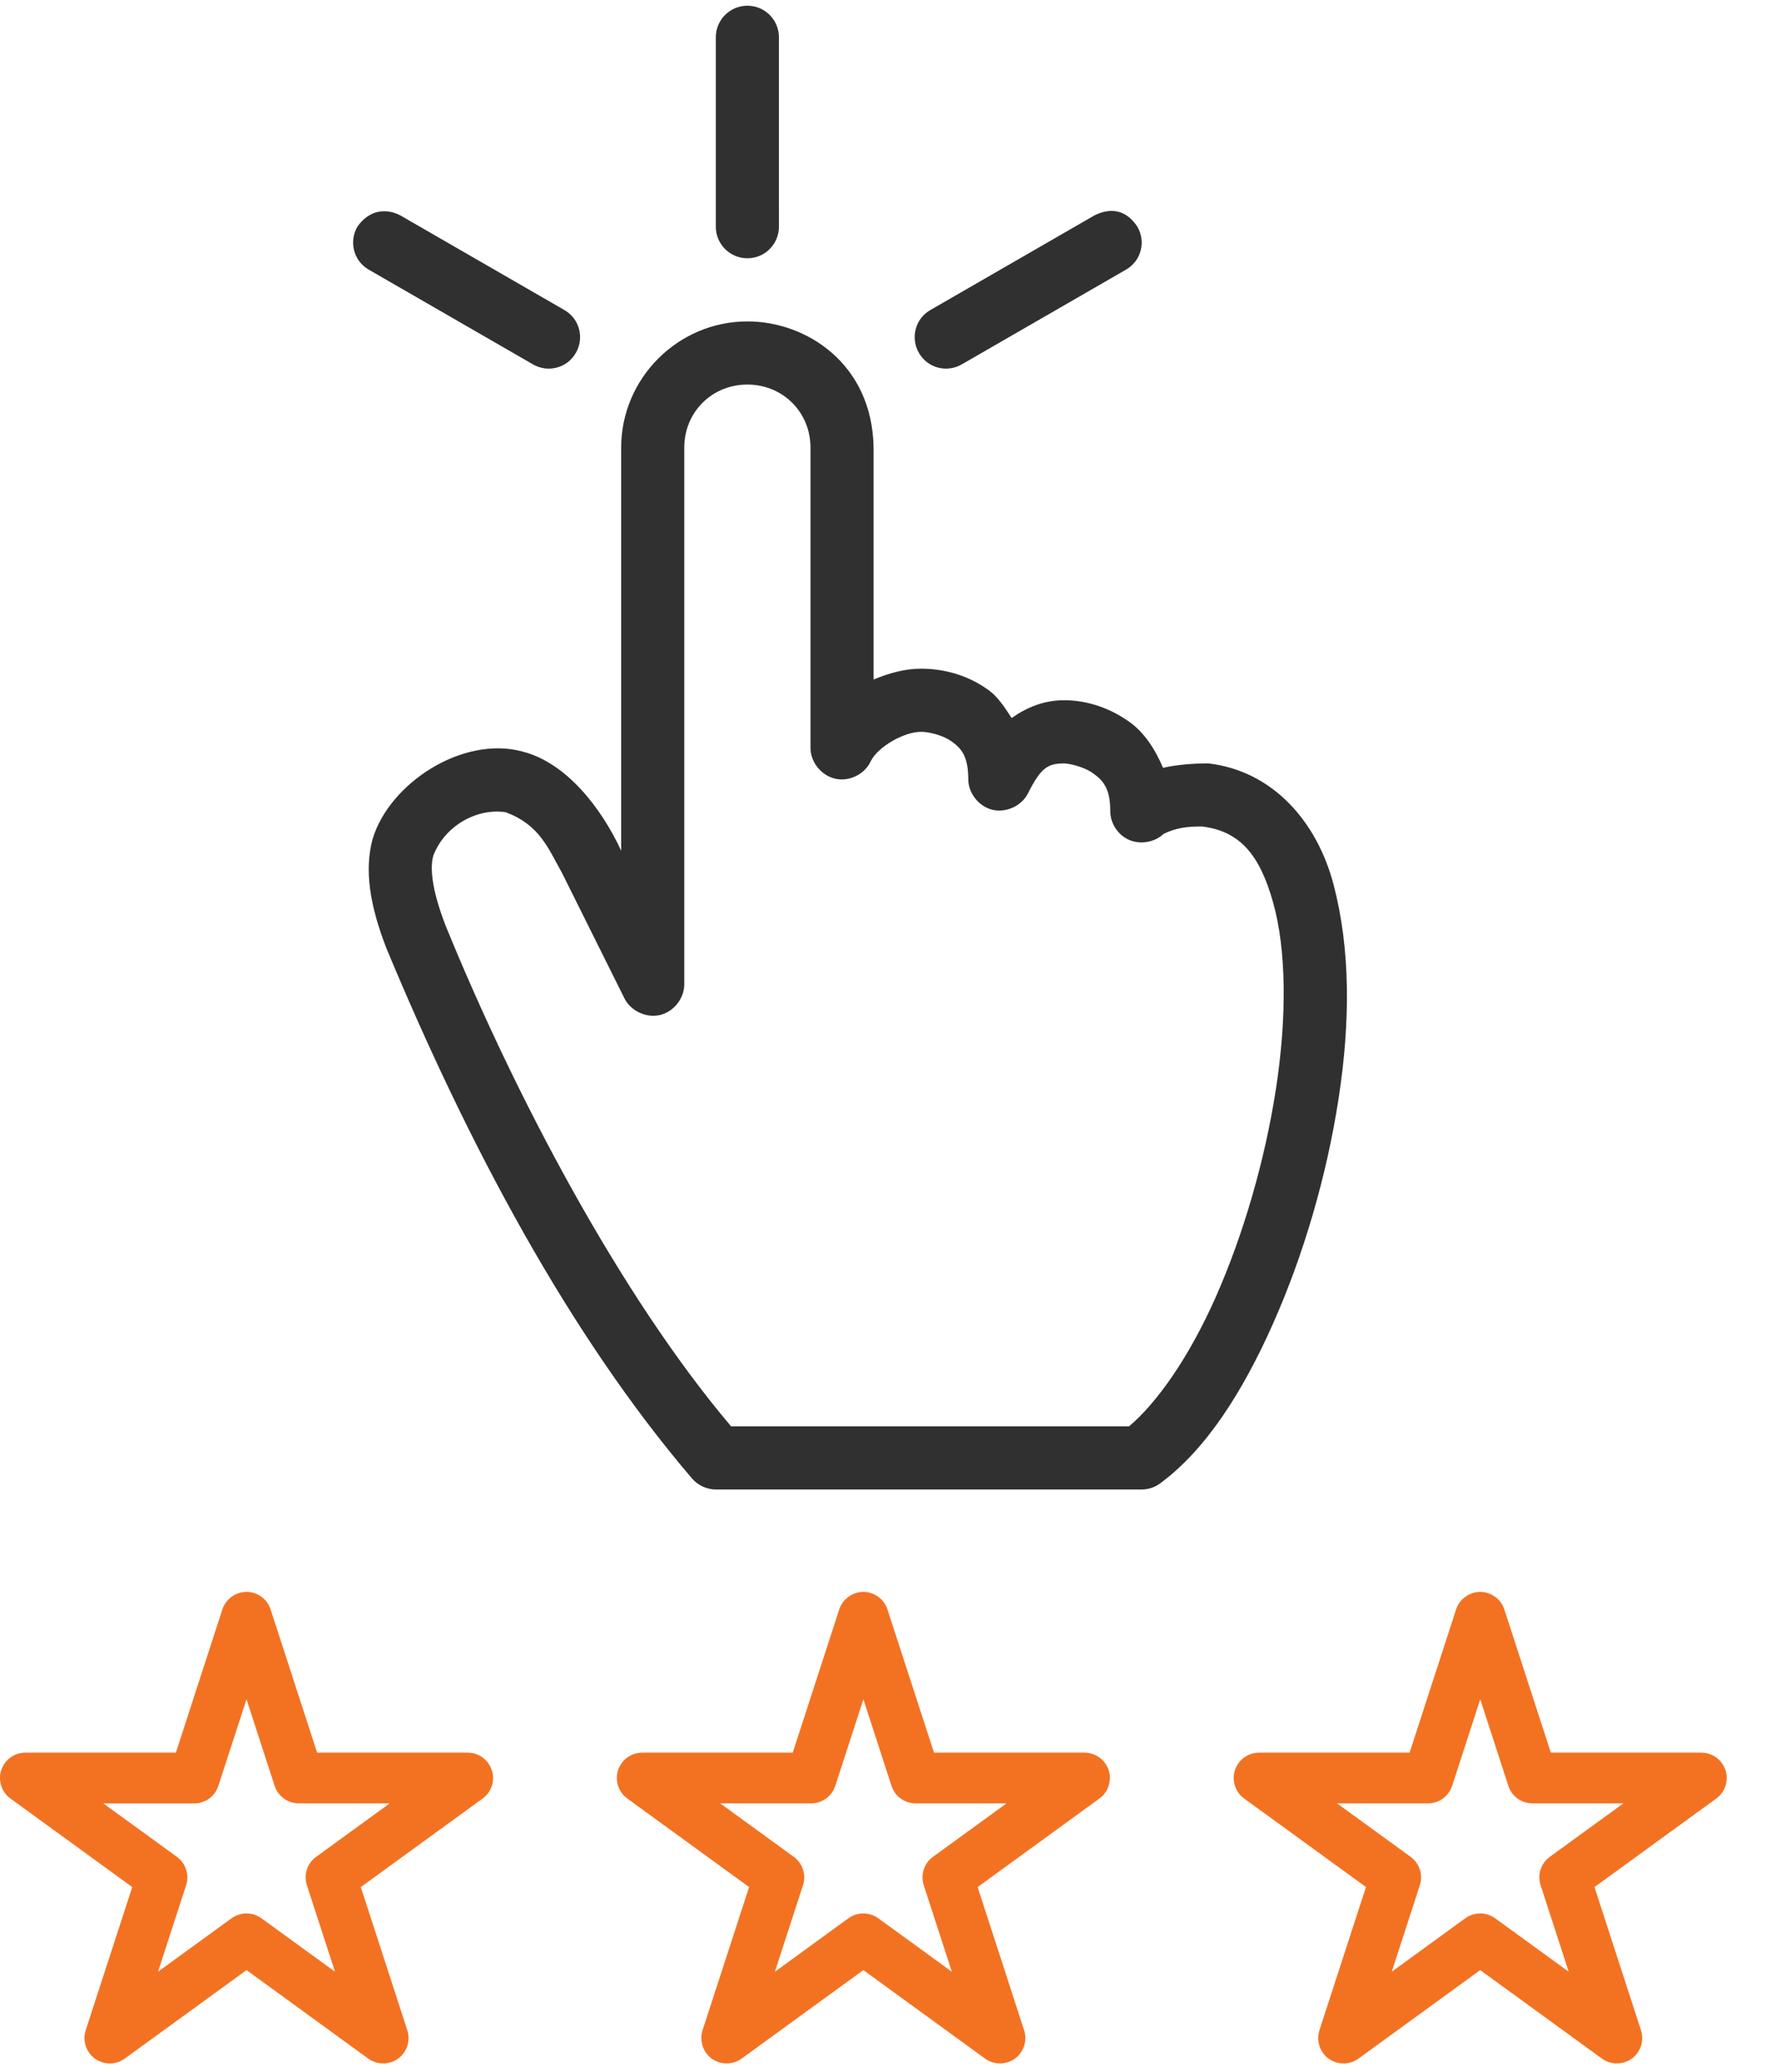
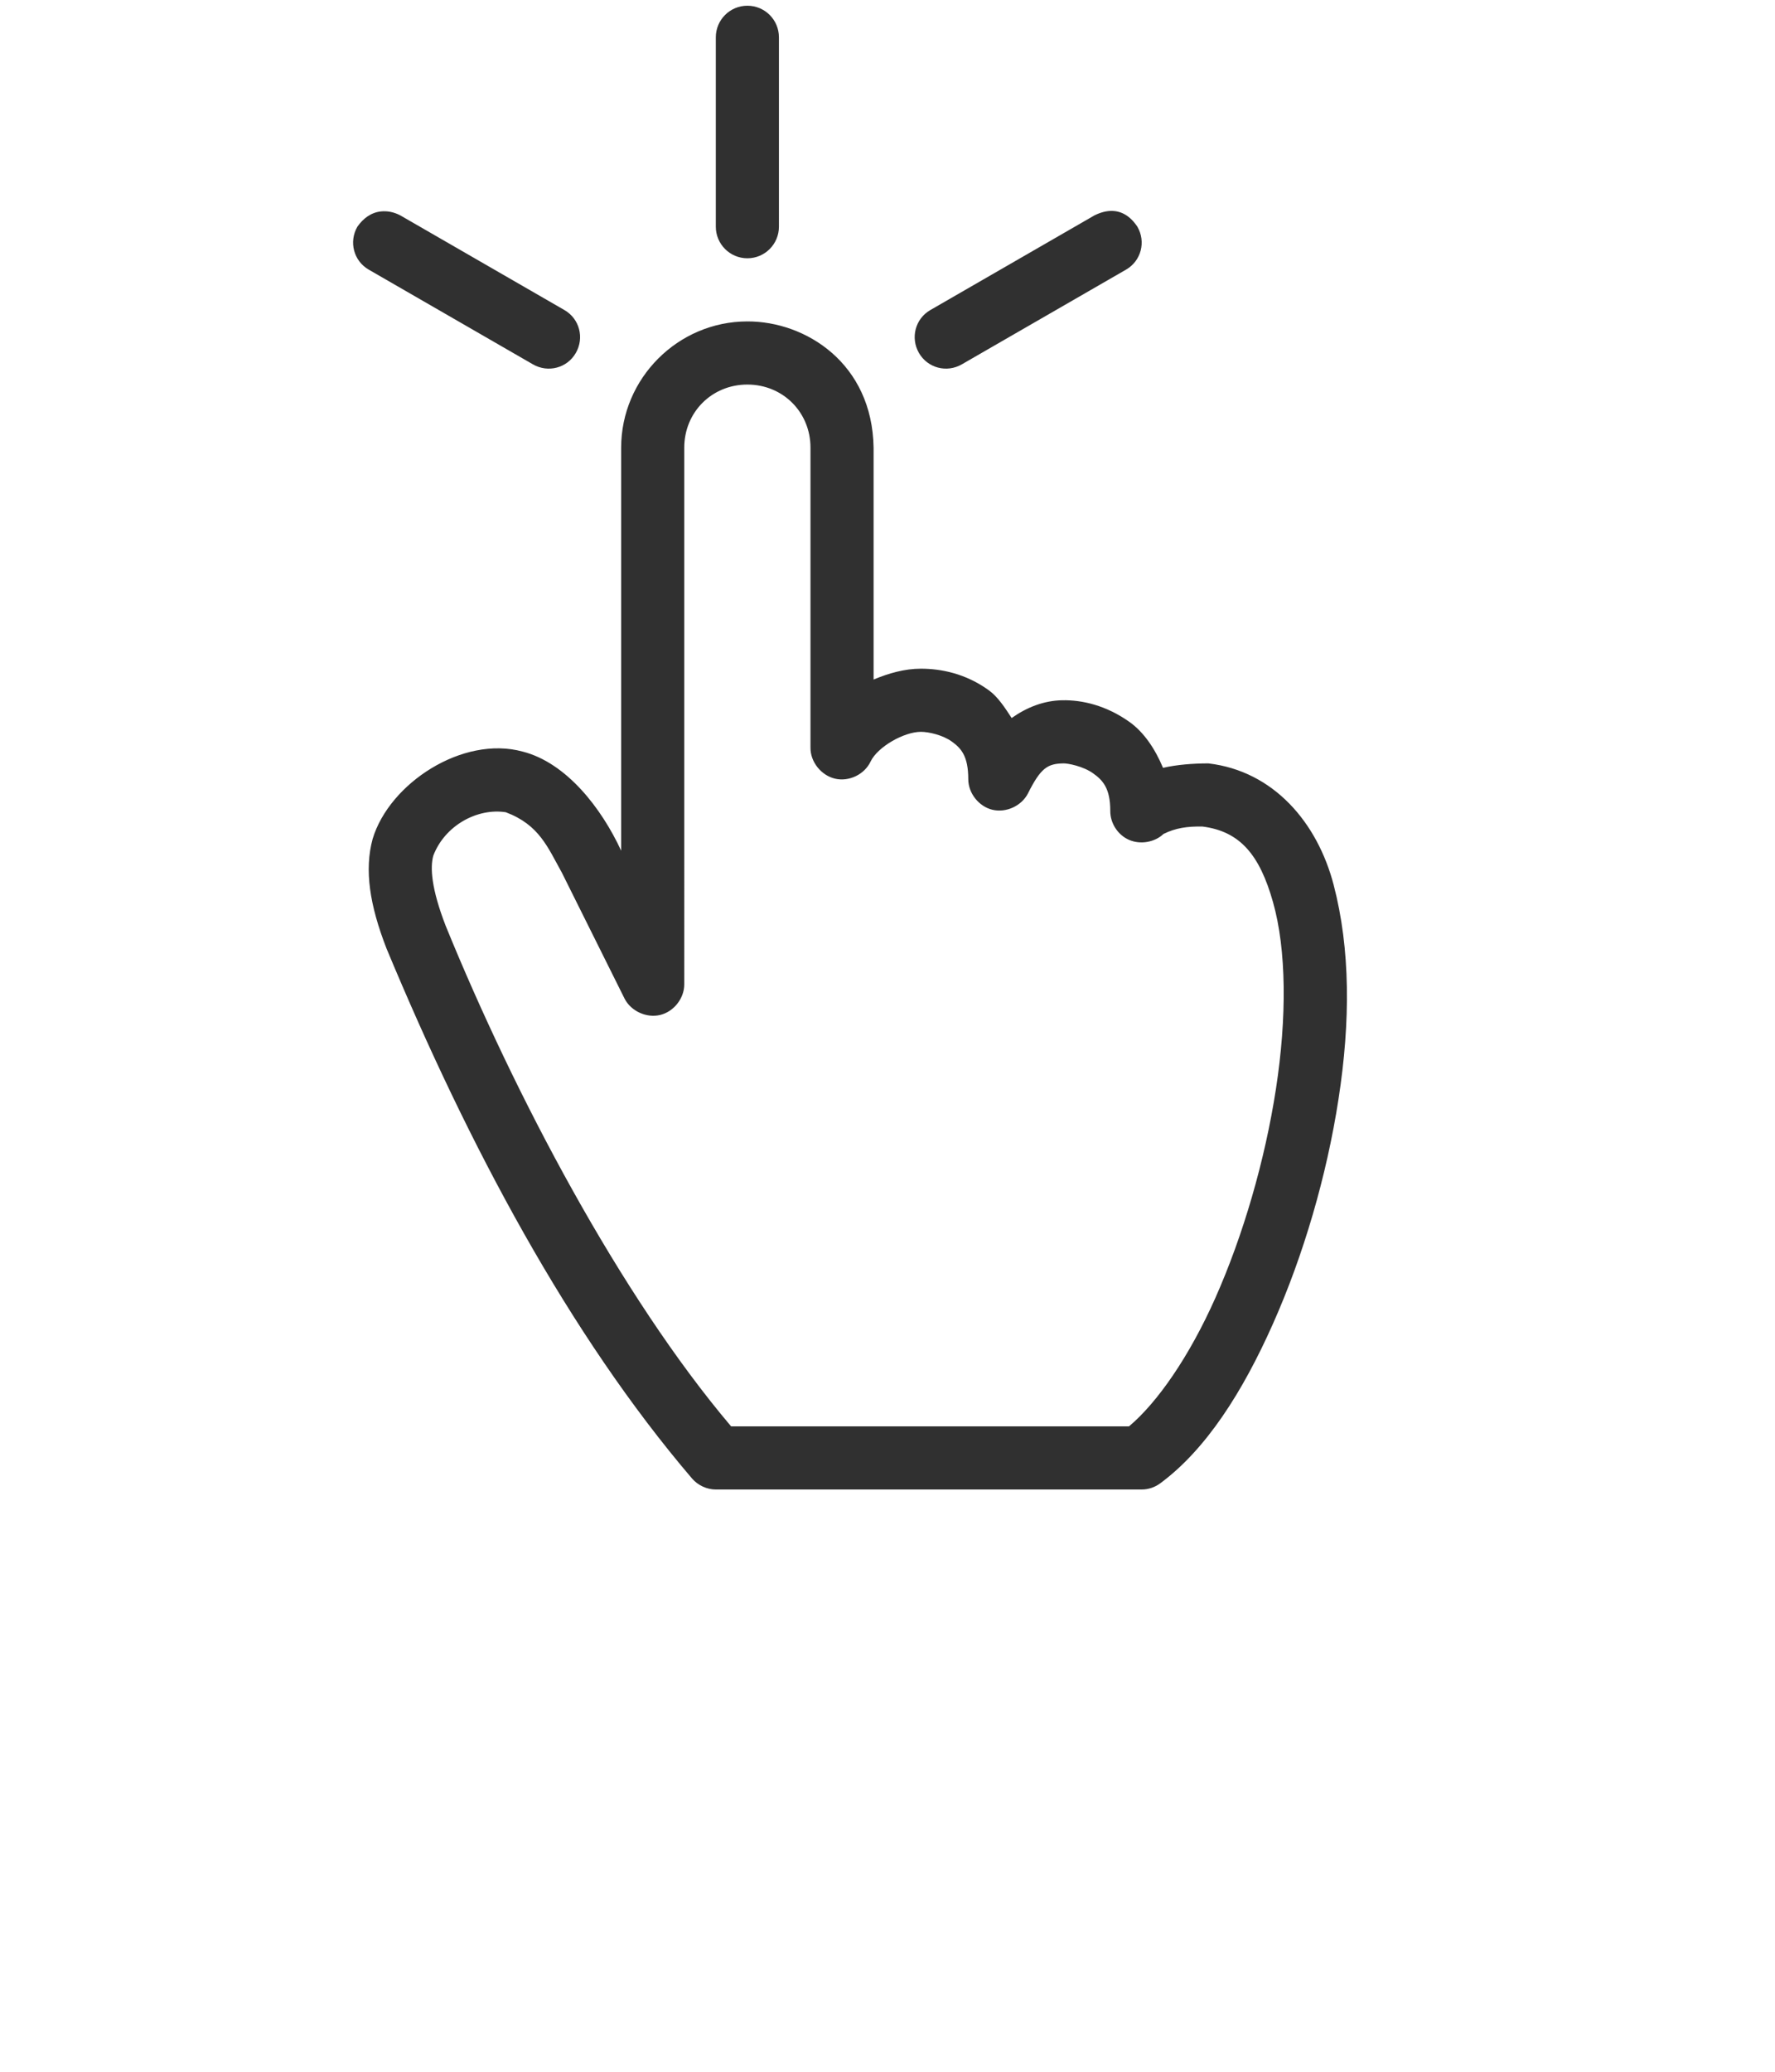
<svg xmlns="http://www.w3.org/2000/svg" width="36" height="42" viewBox="0 0 36 42">
  <g fill="none">
-     <path fill="#F37222" d="M22.485 35.886c-.069-.212-.266-.355-.49-.355h-3.052l-.944-2.904c-.068-.21-.269-.355-.489-.355-.22 0-.42.146-.489.355l-.943 2.904h-3.053c-.223 0-.42.143-.49.355-.068.212.008.444.188.575l2.47 1.795-.944 2.903c-.066.203.004.43.17.563.18.14.437.146.621.012l2.47-1.795 2.47 1.795c.193.14.465.127.644-.032.15-.134.21-.35.147-.543l-.943-2.903 2.47-1.795c.18-.13.256-.363.187-.575zm-3.563 1.757c-.18.131-.256.363-.187.575l.57 1.754-1.493-1.084c-.178-.13-.426-.13-.604 0l-1.492 1.084.57-1.754c.069-.212-.007-.444-.187-.575l-1.492-1.084h1.844c.223 0 .42-.143.49-.355l.57-1.755.57 1.755c.068.212.266.355.488.355h1.845l-1.492 1.084zM34.996 35.886c-.07-.212-.267-.355-.49-.355h-3.052l-.944-2.904c-.068-.21-.269-.355-.489-.355-.22 0-.42.146-.489.355l-.943 2.904h-3.053c-.223 0-.42.143-.49.355-.068.212.007.444.188.575l2.47 1.794-.944 2.904c-.066.203.003.43.17.563.18.14.437.146.621.012l2.47-1.795 2.47 1.795c.193.14.465.127.643-.032.152-.134.21-.35.148-.543l-.943-2.903 2.47-1.795c.18-.131.255-.363.187-.575zm-3.564 1.757c-.18.131-.255.363-.186.575l.57 1.754-1.493-1.084c-.18-.13-.424-.13-.604 0l-1.492 1.084.57-1.754c.068-.212-.007-.444-.187-.575l-1.493-1.084h1.845c.223 0 .42-.143.49-.355l.57-1.755.57 1.755c.068.212.265.355.488.355h1.845l-1.493 1.084zM9.974 35.886c-.069-.212-.266-.355-.489-.355H6.432l-.944-2.904c-.068-.212-.266-.355-.488-.355-.223 0-.42.143-.49.355l-.943 2.904H.514c-.223 0-.42.143-.489.355s.007.444.187.575l2.47 1.795-.944 2.903c-.068.212.007.444.187.575.18.13.424.13.604 0L5 39.939l2.47 1.795c.194.14.465.127.644-.032.151-.134.21-.35.147-.543l-.943-2.903 2.47-1.795c.18-.13.256-.363.187-.575zm-3.563 1.757c-.18.131-.256.363-.187.575l.57 1.754-1.492-1.084c-.178-.13-.427-.13-.605 0l-1.492 1.084.57-1.754c.069-.212-.007-.444-.187-.575L2.096 36.56H3.94c.222 0 .42-.143.488-.355L5 34.449l.57 1.755c.07.212.267.355.49.355h1.844l-1.492 1.084z" />
    <path fill="#303030" d="M15.158.116c-.353 0-.64.286-.64.64v3.84c0 .353.287.64.64.64.354 0 .64-.287.64-.64V.756c0-.354-.286-.64-.64-.64zm7.4 4.16c-.114-.003-.235.028-.36.09l-3.33 1.92c-.306.177-.406.564-.23.87.177.306.564.407.87.23l3.33-1.92c.307-.177.407-.564.23-.87-.144-.216-.318-.315-.51-.32zm-14.83.01c-.198.02-.36.138-.48.31-.176.306-.076.693.23.87l3.33 1.92c.306.177.694.076.87-.23.177-.306.076-.693-.23-.87l-3.33-1.92c-.138-.072-.27-.092-.39-.08zm7.43 2.23c-1.407 0-2.56 1.153-2.56 2.56v8.17c-.396-.857-1.107-1.783-2-2.01-1.214-.33-2.7.642-3.04 1.77-.172.629-.06 1.345.28 2.22 1.663 3.998 3.71 7.836 6.2 10.75.12.137.299.22.48.22h8.64c.137 0 .272-.048.38-.13.922-.683 1.664-1.845 2.28-3.23.617-1.385 1.089-2.992 1.33-4.56.242-1.568.241-3.037-.1-4.34-.329-1.258-1.216-2.305-2.54-2.46-.312 0-.641.026-.92.09-.164-.393-.394-.727-.68-.93-.478-.34-.965-.447-1.36-.44-.378.006-.724.144-1.03.36-.137-.21-.279-.429-.46-.56-.474-.345-.979-.44-1.38-.44-.331 0-.652.092-.96.22v-4.7c-.027-1.713-1.378-2.563-2.56-2.56zm0 1.28c.72 0 1.28.56 1.28 1.28v6.08c-.004.29.218.565.5.63.283.065.598-.087.72-.35.142-.294.674-.6 1.02-.6.156 0 .444.064.63.2.187.135.33.294.33.76 0 .284.214.554.49.62.277.066.59-.077.72-.33.26-.52.4-.605.72-.61.089-.003.4.057.6.2.201.142.35.306.35.76-.003.25.152.49.38.59.229.1.52.051.7-.12.243-.12.481-.156.79-.15.763.097 1.16.575 1.43 1.53.274.963.284 2.34.06 3.79-.223 1.45-.665 2.97-1.23 4.24-.53 1.19-1.178 2.12-1.75 2.6h-8.07c-2.246-2.65-4.391-6.72-5.79-10.15-.29-.75-.317-1.18-.25-1.42.238-.62.901-.969 1.47-.88.68.256.85.71 1.14 1.23l1.27 2.55c.13.253.444.396.72.33.277-.066.49-.336.49-.62V9.076c0-.72.56-1.28 1.28-1.28z" />
  </g>
</svg>